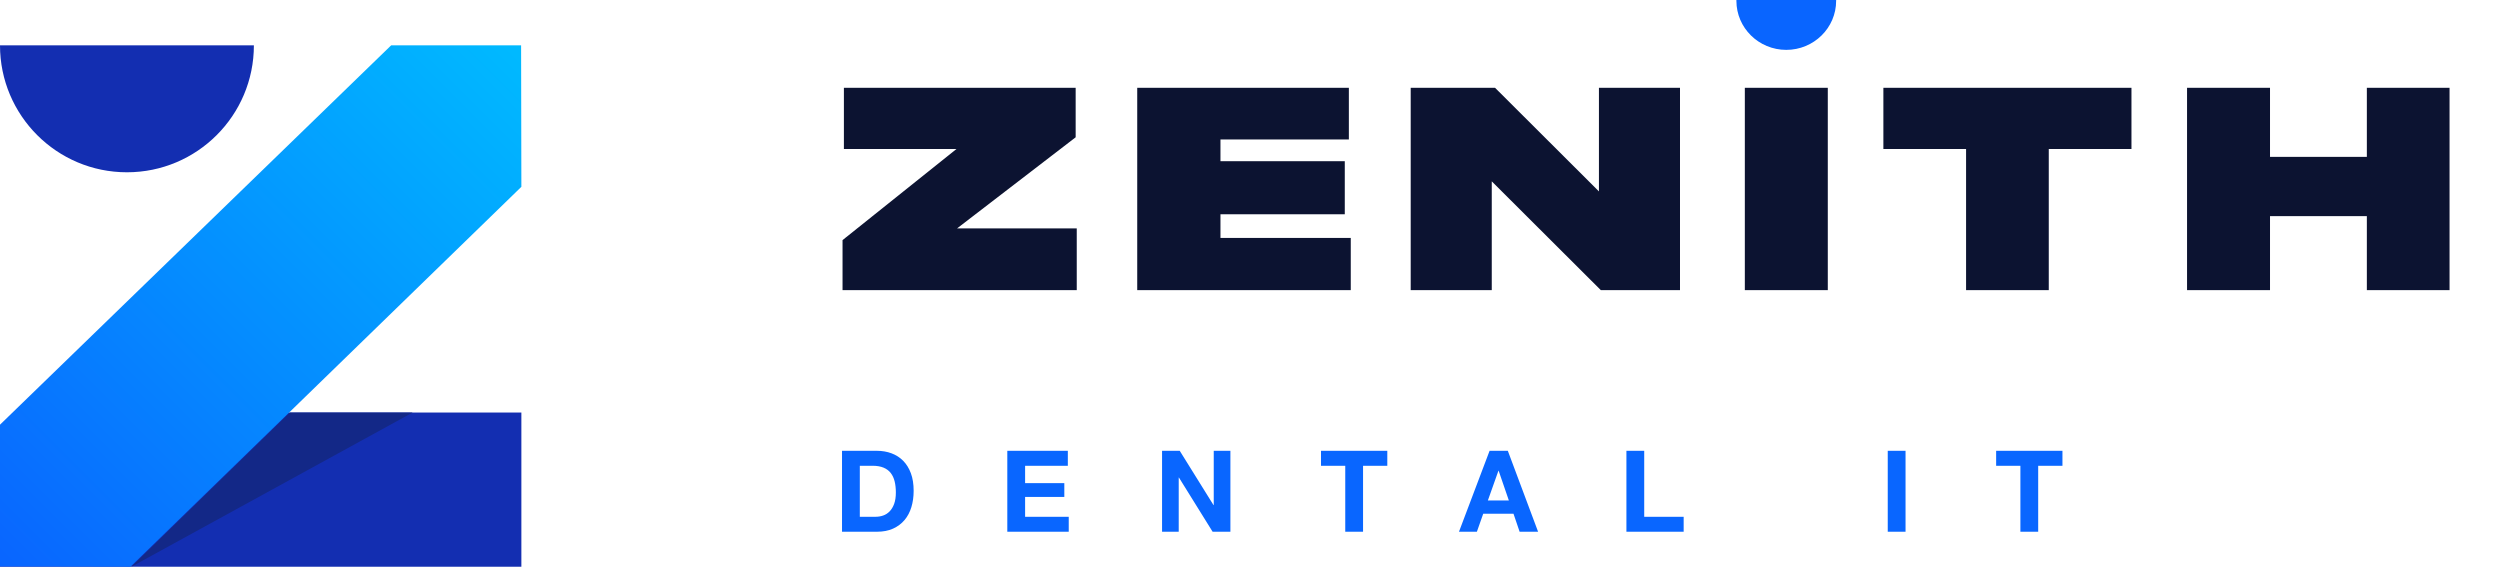
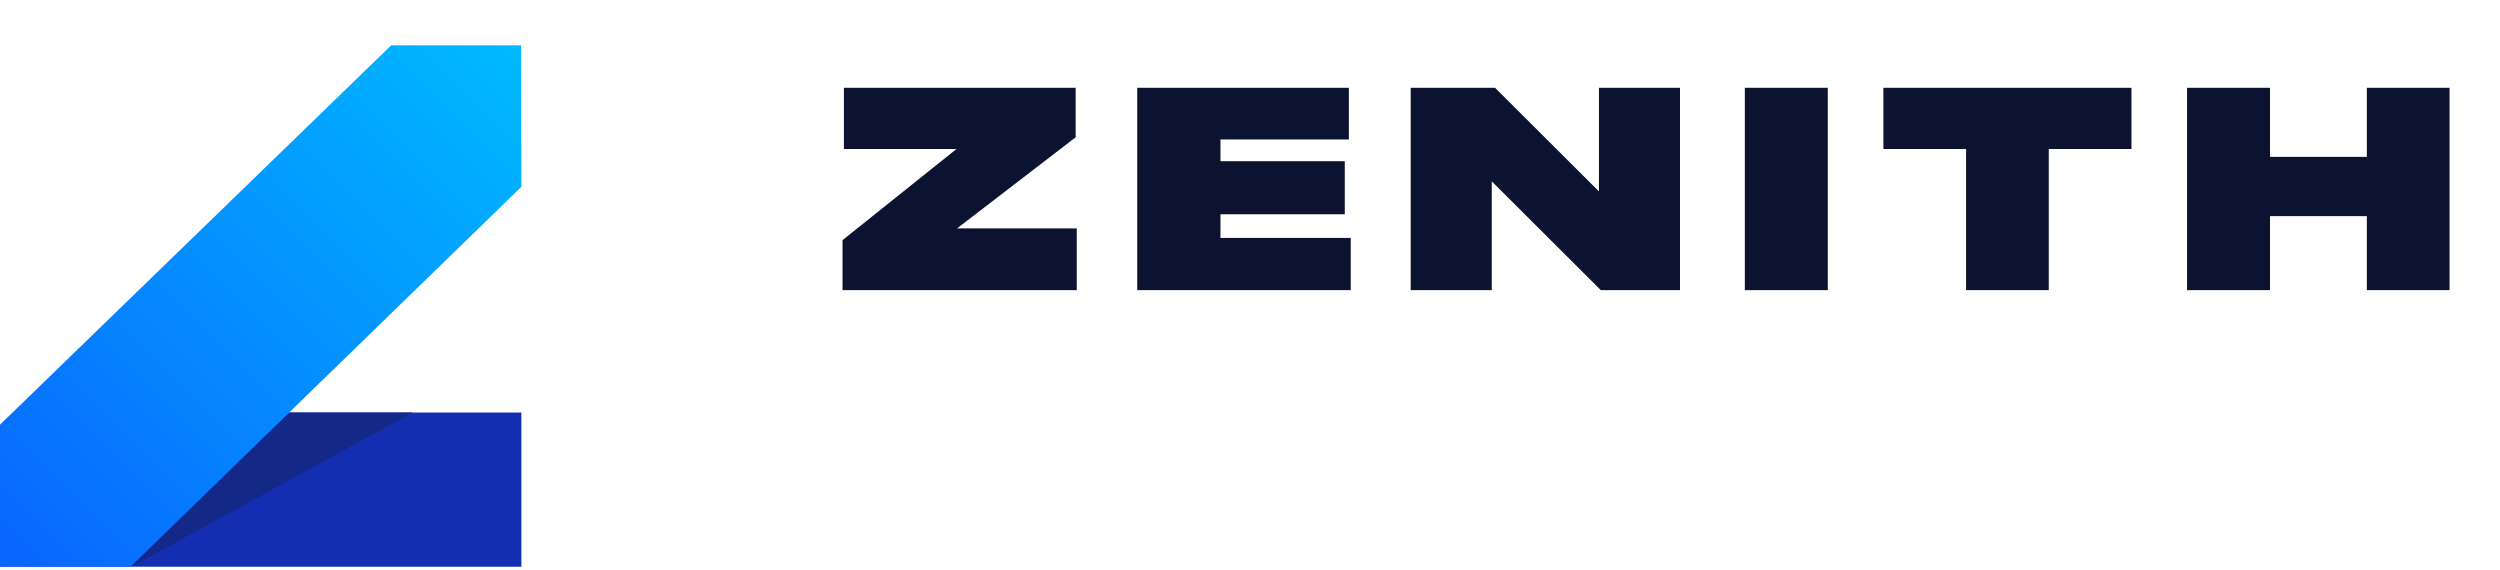
<svg xmlns="http://www.w3.org/2000/svg" width="386px" height="88px" viewBox="0 0 386 88" version="1.1">
  <title>logo-horizontal-color-vector</title>
  <defs>
    <linearGradient x1="0%" y1="100%" x2="100%" y2="0%" id="linearGradient-1">
      <stop stop-color="#0965FF" offset="0%" />
      <stop stop-color="#00BAFF" offset="100%" />
    </linearGradient>
  </defs>
  <g id="logo-horizontal-color" stroke="none" stroke-width="1" fill="none" fill-rule="evenodd">
    <g id="Group">
      <g id="Group-5" transform="translate(0, 7)">
-         <path d="M39.2,0 C39.2,10.825 30.425,19.6 19.6,19.6 C8.775,19.6 0,10.825 0,0 L0,0 Z" id="Combined-Shape" fill="#132EB1" />
        <polygon id="Rectangle" fill="#132EB1" points="0 60.088 29.627 60.088 35.703 56.7 80.5 56.7 80.5 80.5 0 80.5" />
        <polygon id="Path-3" fill="url(#linearGradient-1)" points="60.396 0 0 58.572 0 80.458 20.146 80.5 80.5 21.844 80.458 0" />
        <polygon id="Path-4" fill="#132887" points="20.3 80.5 44.751 56.7 63.7 56.7" />
      </g>
      <g id="Group-2" transform="translate(127.4, 0)">
        <path d="M38.85,44.8 L38.85,35.266 L20.37,35.266 L38.682,21.196 L38.682,13.552 L2.898,13.552 L2.898,23.002 L20.286,23.002 L2.688,37.072 L2.688,44.8 L38.85,44.8 Z M81.158,44.8 L81.158,36.736 L61.04,36.736 L61.04,33.082 L80.234,33.082 L80.234,24.892 L61.04,24.892 L61.04,21.532 L80.864,21.532 L80.864,13.552 L48.188,13.552 L48.188,44.8 L81.158,44.8 Z M102.928,44.8 L102.928,28 L119.77,44.8 L131.992,44.8 L131.992,13.552 L119.476,13.552 L119.476,29.554 L103.432,13.552 L90.412,13.552 L90.412,44.8 L102.928,44.8 Z M154.812,44.8 L154.812,13.552 L142.002,13.552 L142.002,44.8 L154.812,44.8 Z M188.93,44.8 L188.93,23.002 L201.698,23.002 L201.698,13.552 L163.394,13.552 L163.394,23.002 L176.162,23.002 L176.162,44.8 L188.93,44.8 Z M223.09,44.8 L223.09,33.376 L238.042,33.376 L238.042,44.8 L250.81,44.8 L250.81,13.552 L238.042,13.552 L238.042,24.22 L223.09,24.22 L223.09,13.552 L210.28,13.552 L210.28,44.8 L223.09,44.8 Z" id="ZENITH" fill="#0C1331" fill-rule="nonzero" />
-         <path d="M156.099,0 L156.1,0.124 C156.1,4.308 152.653,7.7 148.4,7.7 C144.147,7.7 140.7,4.308 140.7,0.124 L140.701,0 L140.701,0 L156.099,0 Z" id="Path" fill="#0965FF" transform="translate(148.4, 3.85) scale(-1, 1) translate(-148.4, -3.85) " />
      </g>
-       <path d="M135.397,82.1 C136.354,82.1 137.185,81.94 137.891,81.619 C138.597,81.298 139.186,80.857 139.659,80.297 C140.131,79.737 140.484,79.072 140.717,78.302 C140.951,77.532 141.067,76.692 141.067,75.782 C141.067,74.744 140.925,73.84 140.639,73.07 C140.353,72.3 139.956,71.658 139.449,71.145 C138.941,70.632 138.34,70.247 137.646,69.99 C136.952,69.733 136.202,69.605 135.397,69.605 L130.007,69.605 L130.007,82.1 L135.397,82.1 Z M135.205,79.79 L132.755,79.79 L132.755,71.915 L134.715,71.915 C135.392,71.915 135.96,72.011 136.421,72.204 C136.882,72.396 137.252,72.673 137.532,73.035 C137.812,73.397 138.014,73.831 138.136,74.339 C138.259,74.846 138.32,75.415 138.32,76.045 C138.32,76.733 138.232,77.317 138.057,77.795 C137.882,78.273 137.649,78.661 137.357,78.959 C137.066,79.256 136.733,79.469 136.36,79.597 C135.987,79.726 135.602,79.79 135.205,79.79 Z M165.013,82.1 L165.013,79.79 L158.276,79.79 L158.276,76.727 L164.331,76.727 L164.331,74.592 L158.276,74.592 L158.276,71.915 L164.873,71.915 L164.873,69.605 L155.528,69.605 L155.528,82.1 L165.013,82.1 Z M181.994,82.1 L181.994,73.735 L182.029,73.735 L187.227,82.1 L189.974,82.1 L189.974,69.605 L187.402,69.605 L187.402,77.987 L187.367,77.987 L182.152,69.605 L179.422,69.605 L179.422,82.1 L181.994,82.1 Z M210.455,82.1 L210.455,71.915 L214.2,71.915 L214.2,69.605 L203.962,69.605 L203.962,71.915 L207.707,71.915 L207.707,82.1 L210.455,82.1 Z M228.031,82.1 L229.011,79.317 L233.683,79.317 L234.628,82.1 L237.481,82.1 L232.808,69.605 L229.991,69.605 L225.266,82.1 L228.031,82.1 Z M232.966,77.27 L229.728,77.27 L231.356,72.685 L231.391,72.685 L232.966,77.27 Z M259.957,82.1 L259.957,79.79 L253.867,79.79 L253.867,69.605 L251.119,69.605 L251.119,82.1 L259.957,82.1 Z M294.216,82.1 L294.216,69.605 L291.468,69.605 L291.468,82.1 L294.216,82.1 Z M314.697,82.1 L314.697,71.915 L318.442,71.915 L318.442,69.605 L308.204,69.605 L308.204,71.915 L311.949,71.915 L311.949,82.1 L314.697,82.1 Z" id="DENTALIT" fill="#0966FF" fill-rule="nonzero" />
    </g>
  </g>
</svg>